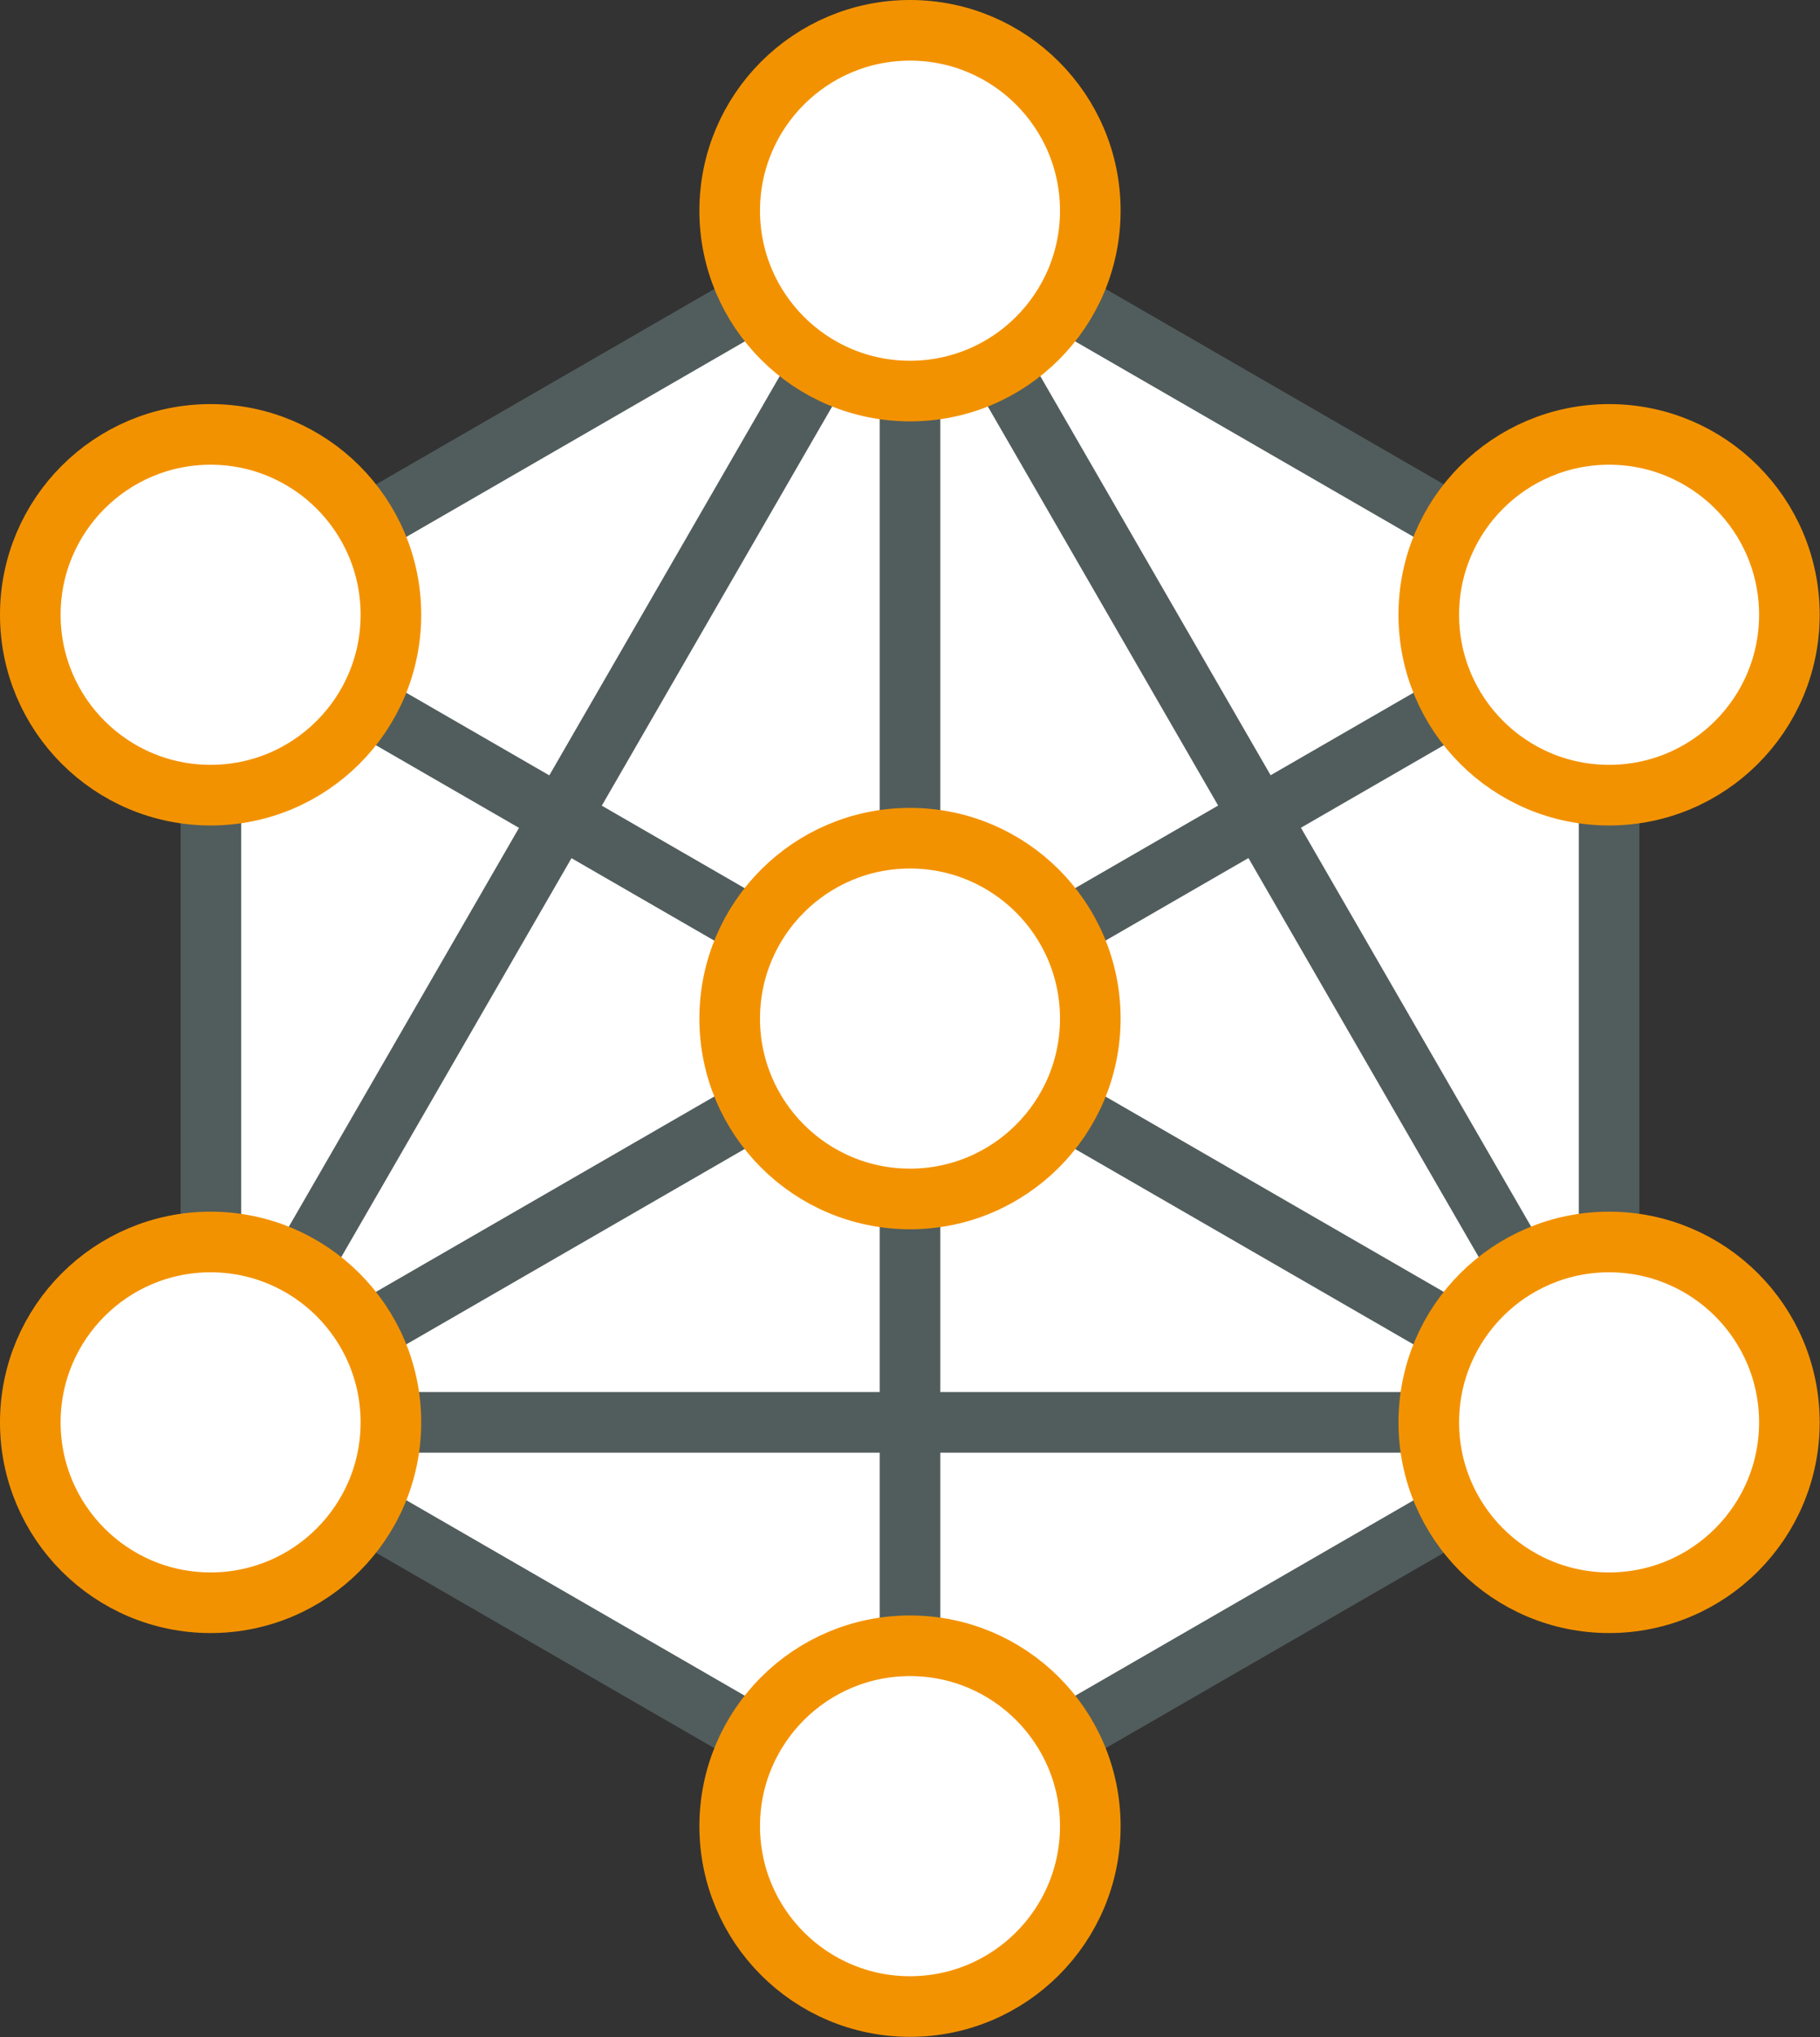
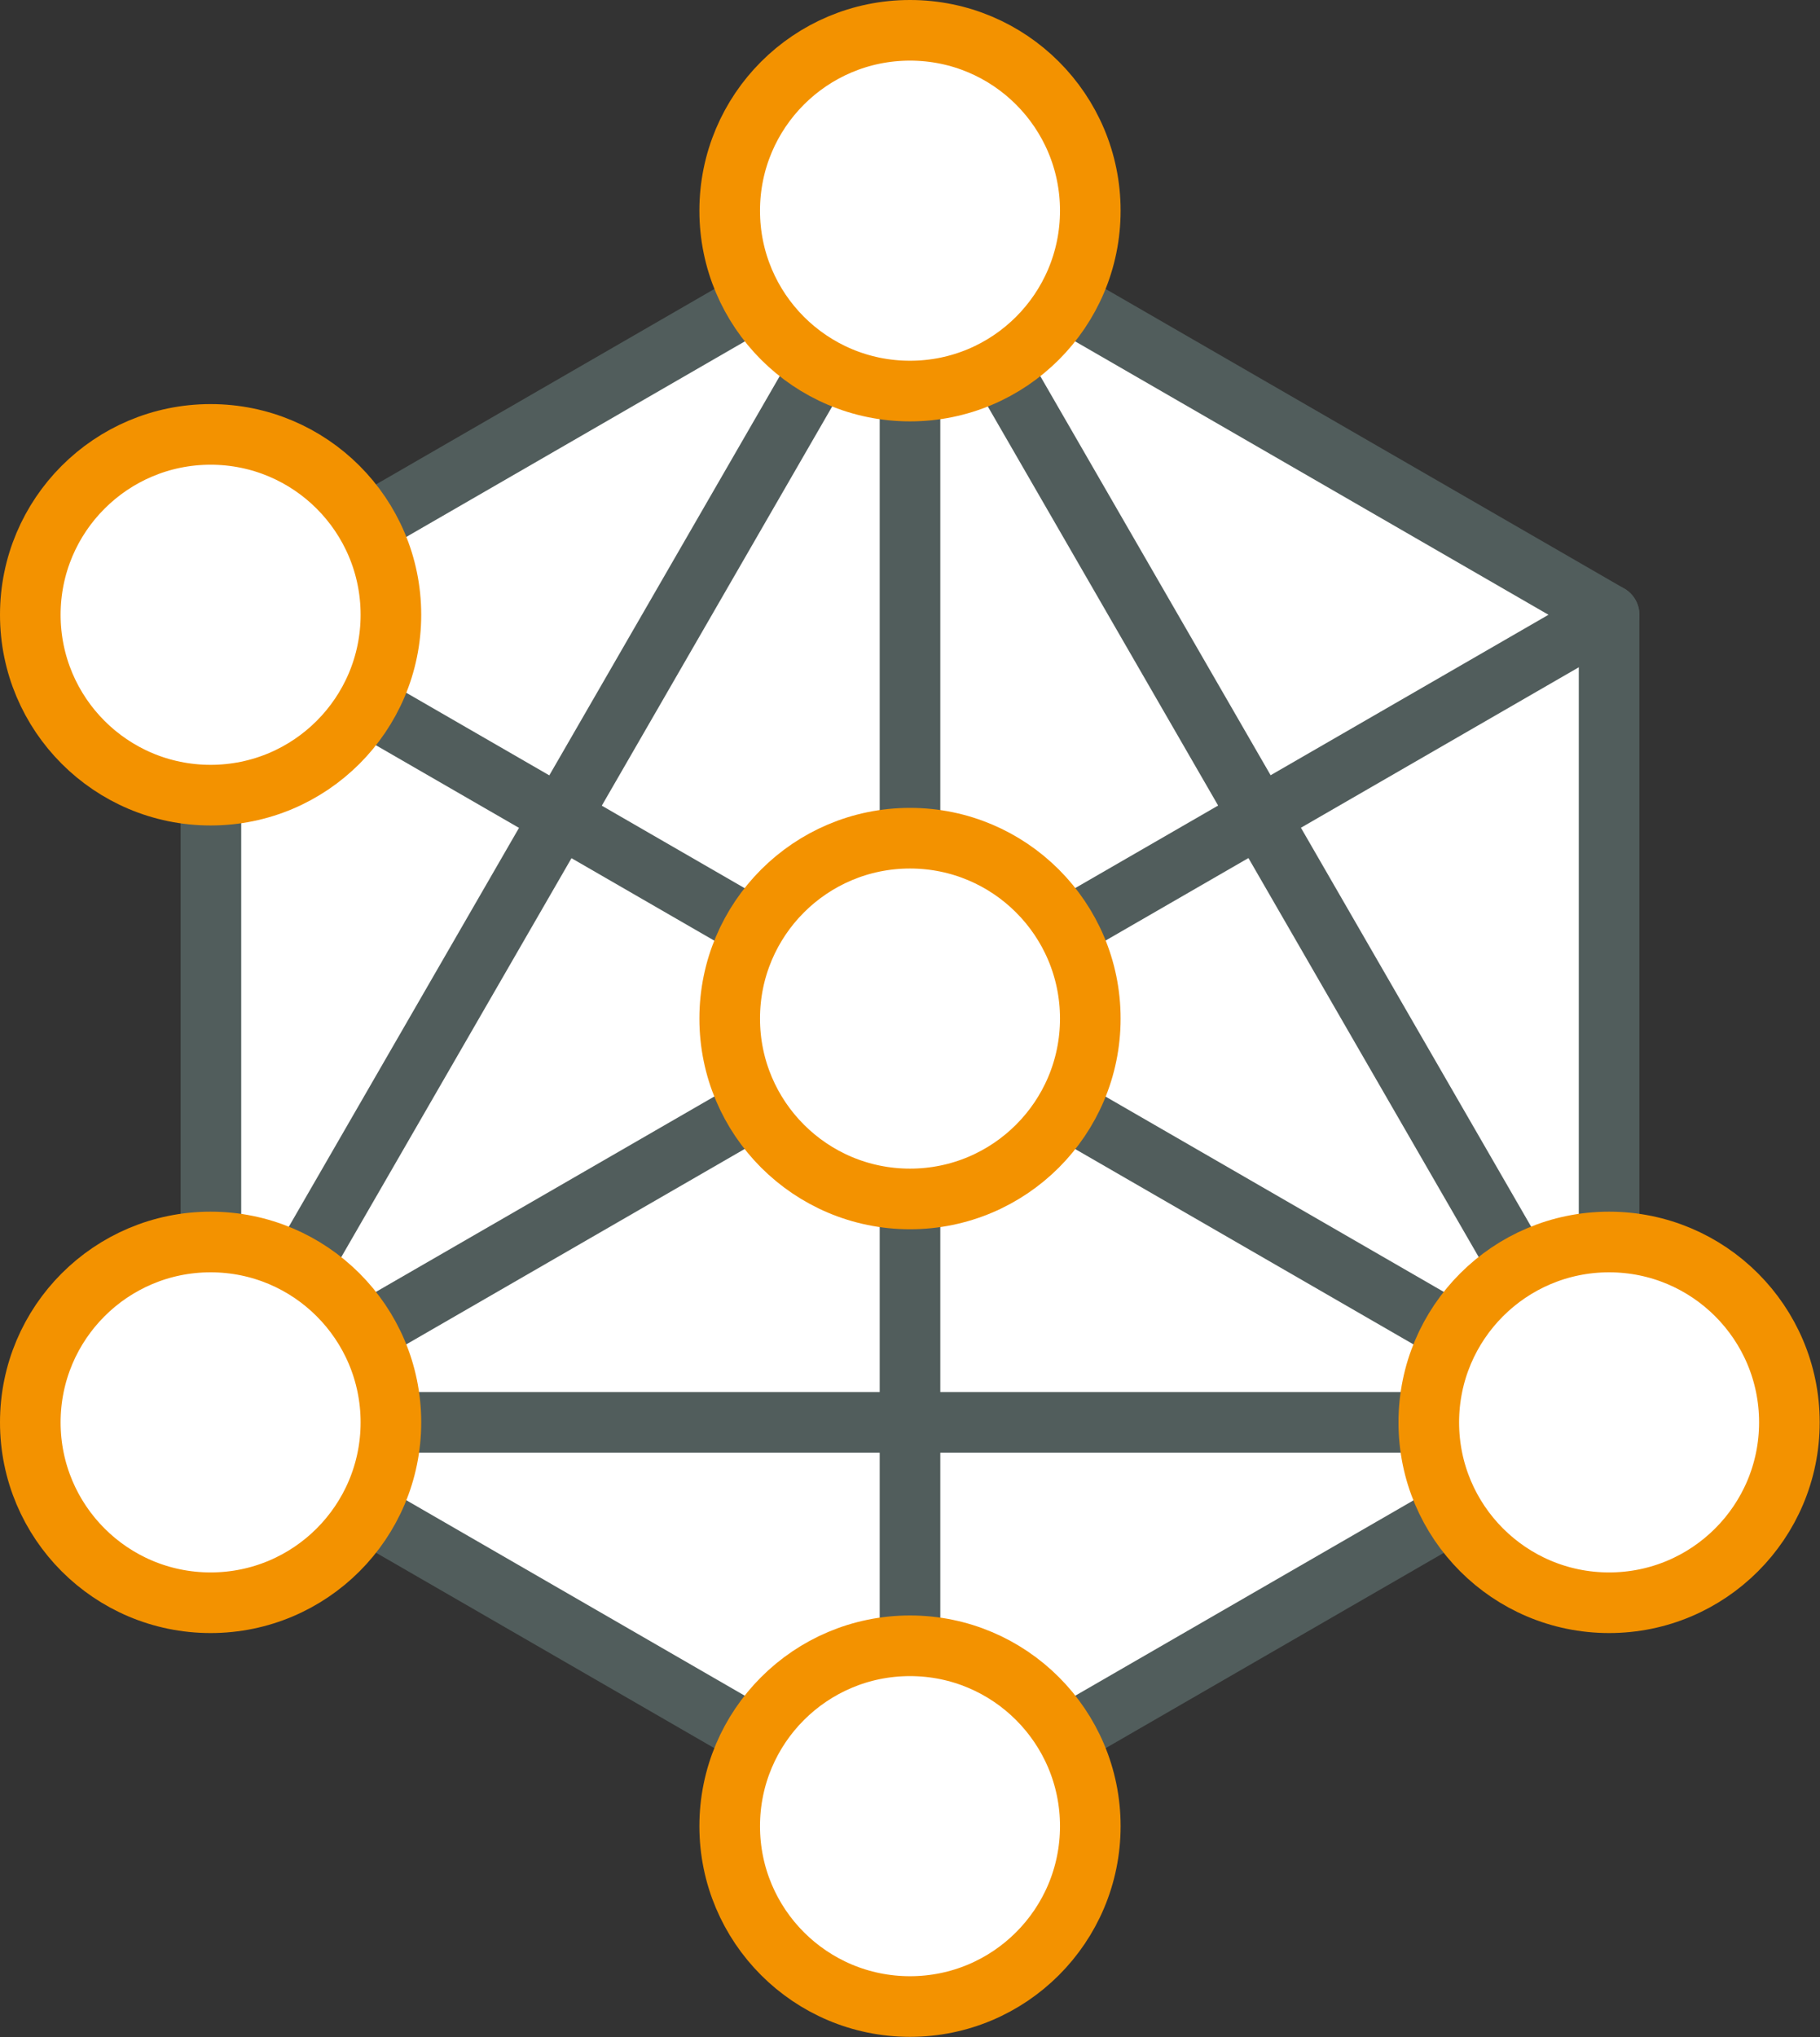
<svg xmlns="http://www.w3.org/2000/svg" viewBox="0 0 60.06 67.2">
  <rect x="0" y="0" width="60.06" height="67.2" fill="#333333" stroke="none" />
  <defs>
    <style>.cls-1,.cls-3{fill:#fff;}.cls-1,.cls-2{stroke:#515d5c;}.cls-1,.cls-2,.cls-3{stroke-linecap:round;stroke-linejoin:round;stroke-width:2px;}.cls-2{fill:none;}.cls-3{stroke:#f39200;}</style>
  </defs>
  <g id="Vrstva_2" data-name="Vrstva 2">
    <g id="Vrstva_1-2" data-name="Vrstva 1">
      <polygon class="cls-1" points="53.1 46.92 53.1 20.28 30.03 6.96 6.96 20.28 6.96 46.92 30.03 60.24 53.1 46.92" />
      <polygon class="cls-2" points="30.03 6.96 6.96 46.92 53.1 46.92 30.03 6.96" />
      <line class="cls-2" x1="30.03" y1="6.95" x2="30.03" y2="60.24" />
      <line class="cls-2" x1="6.95" y1="46.92" x2="53.1" y2="20.28" />
      <line class="cls-2" x1="53.1" y1="46.92" x2="6.95" y2="20.28" />
      <circle class="cls-3" cx="53.1" cy="46.92" r="5.95" />
      <circle class="cls-3" cx="30.03" cy="60.24" r="5.95" />
      <circle class="cls-3" cx="6.95" cy="46.92" r="5.95" />
      <circle class="cls-3" cx="6.95" cy="20.28" r="5.95" />
      <circle class="cls-3" cx="30.03" cy="6.95" r="5.95" />
-       <circle class="cls-3" cx="53.1" cy="20.28" r="5.95" />
      <circle class="cls-3" cx="30.03" cy="33.6" r="5.95" />
    </g>
  </g>
</svg>